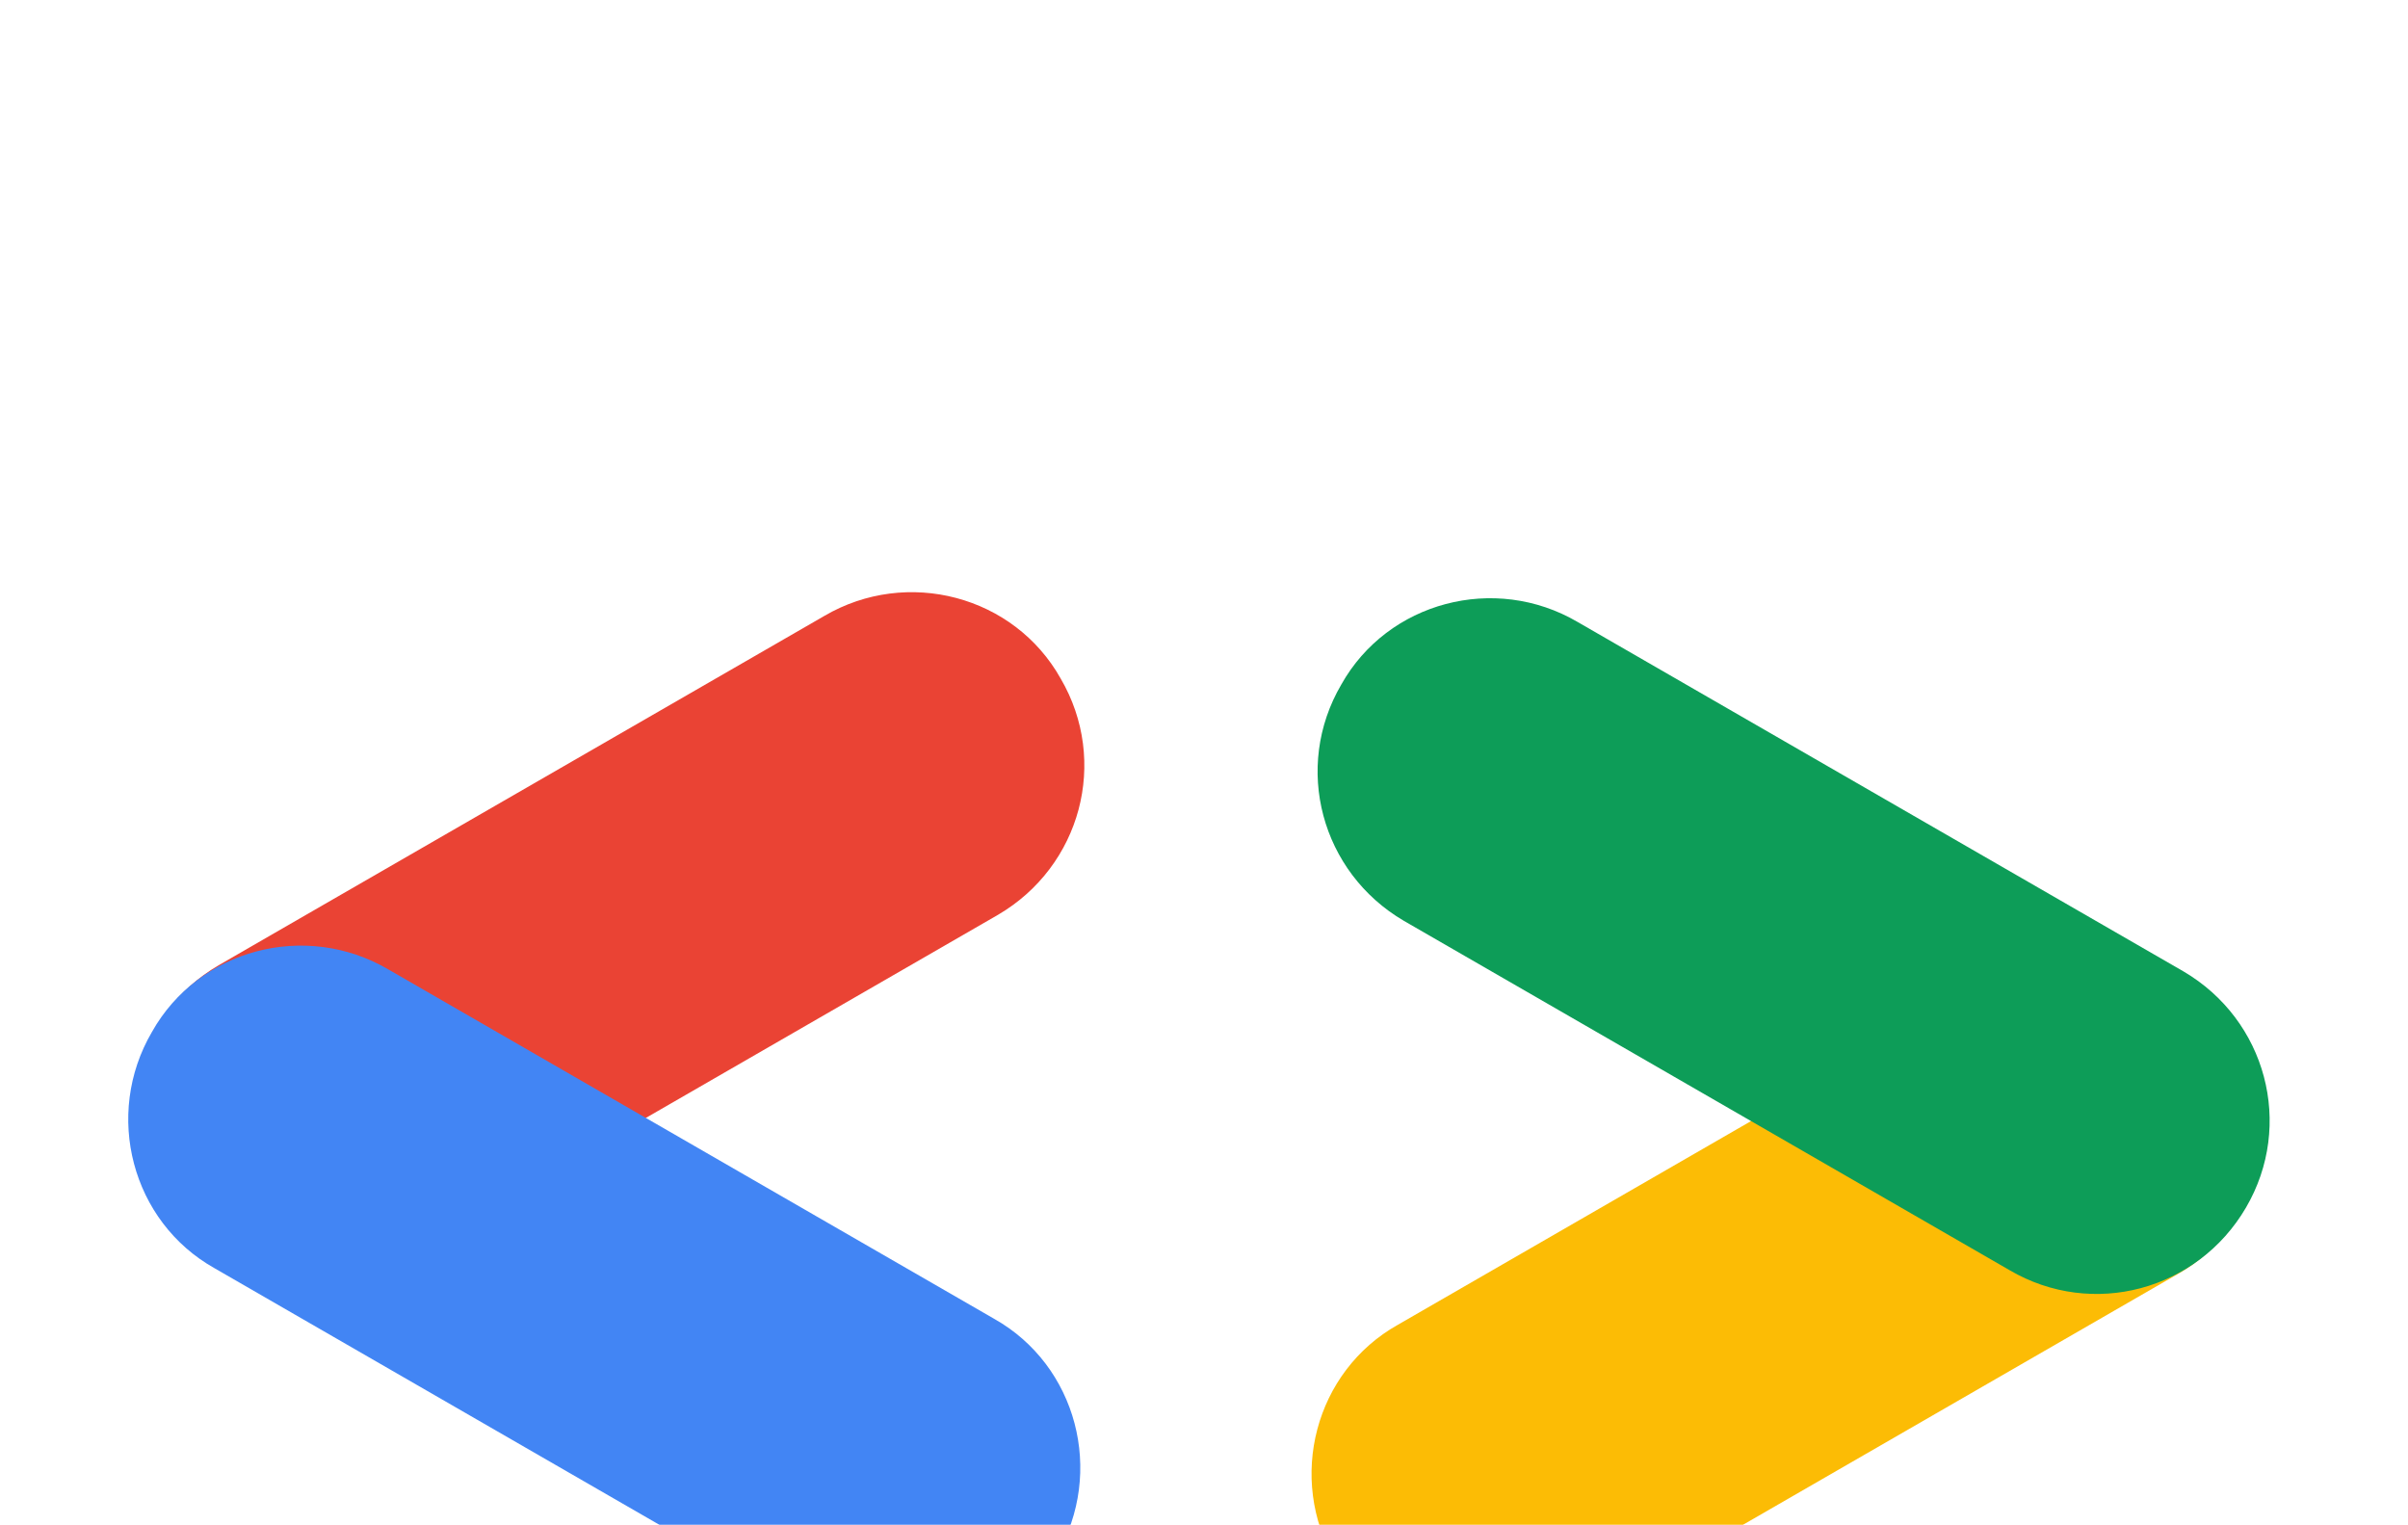
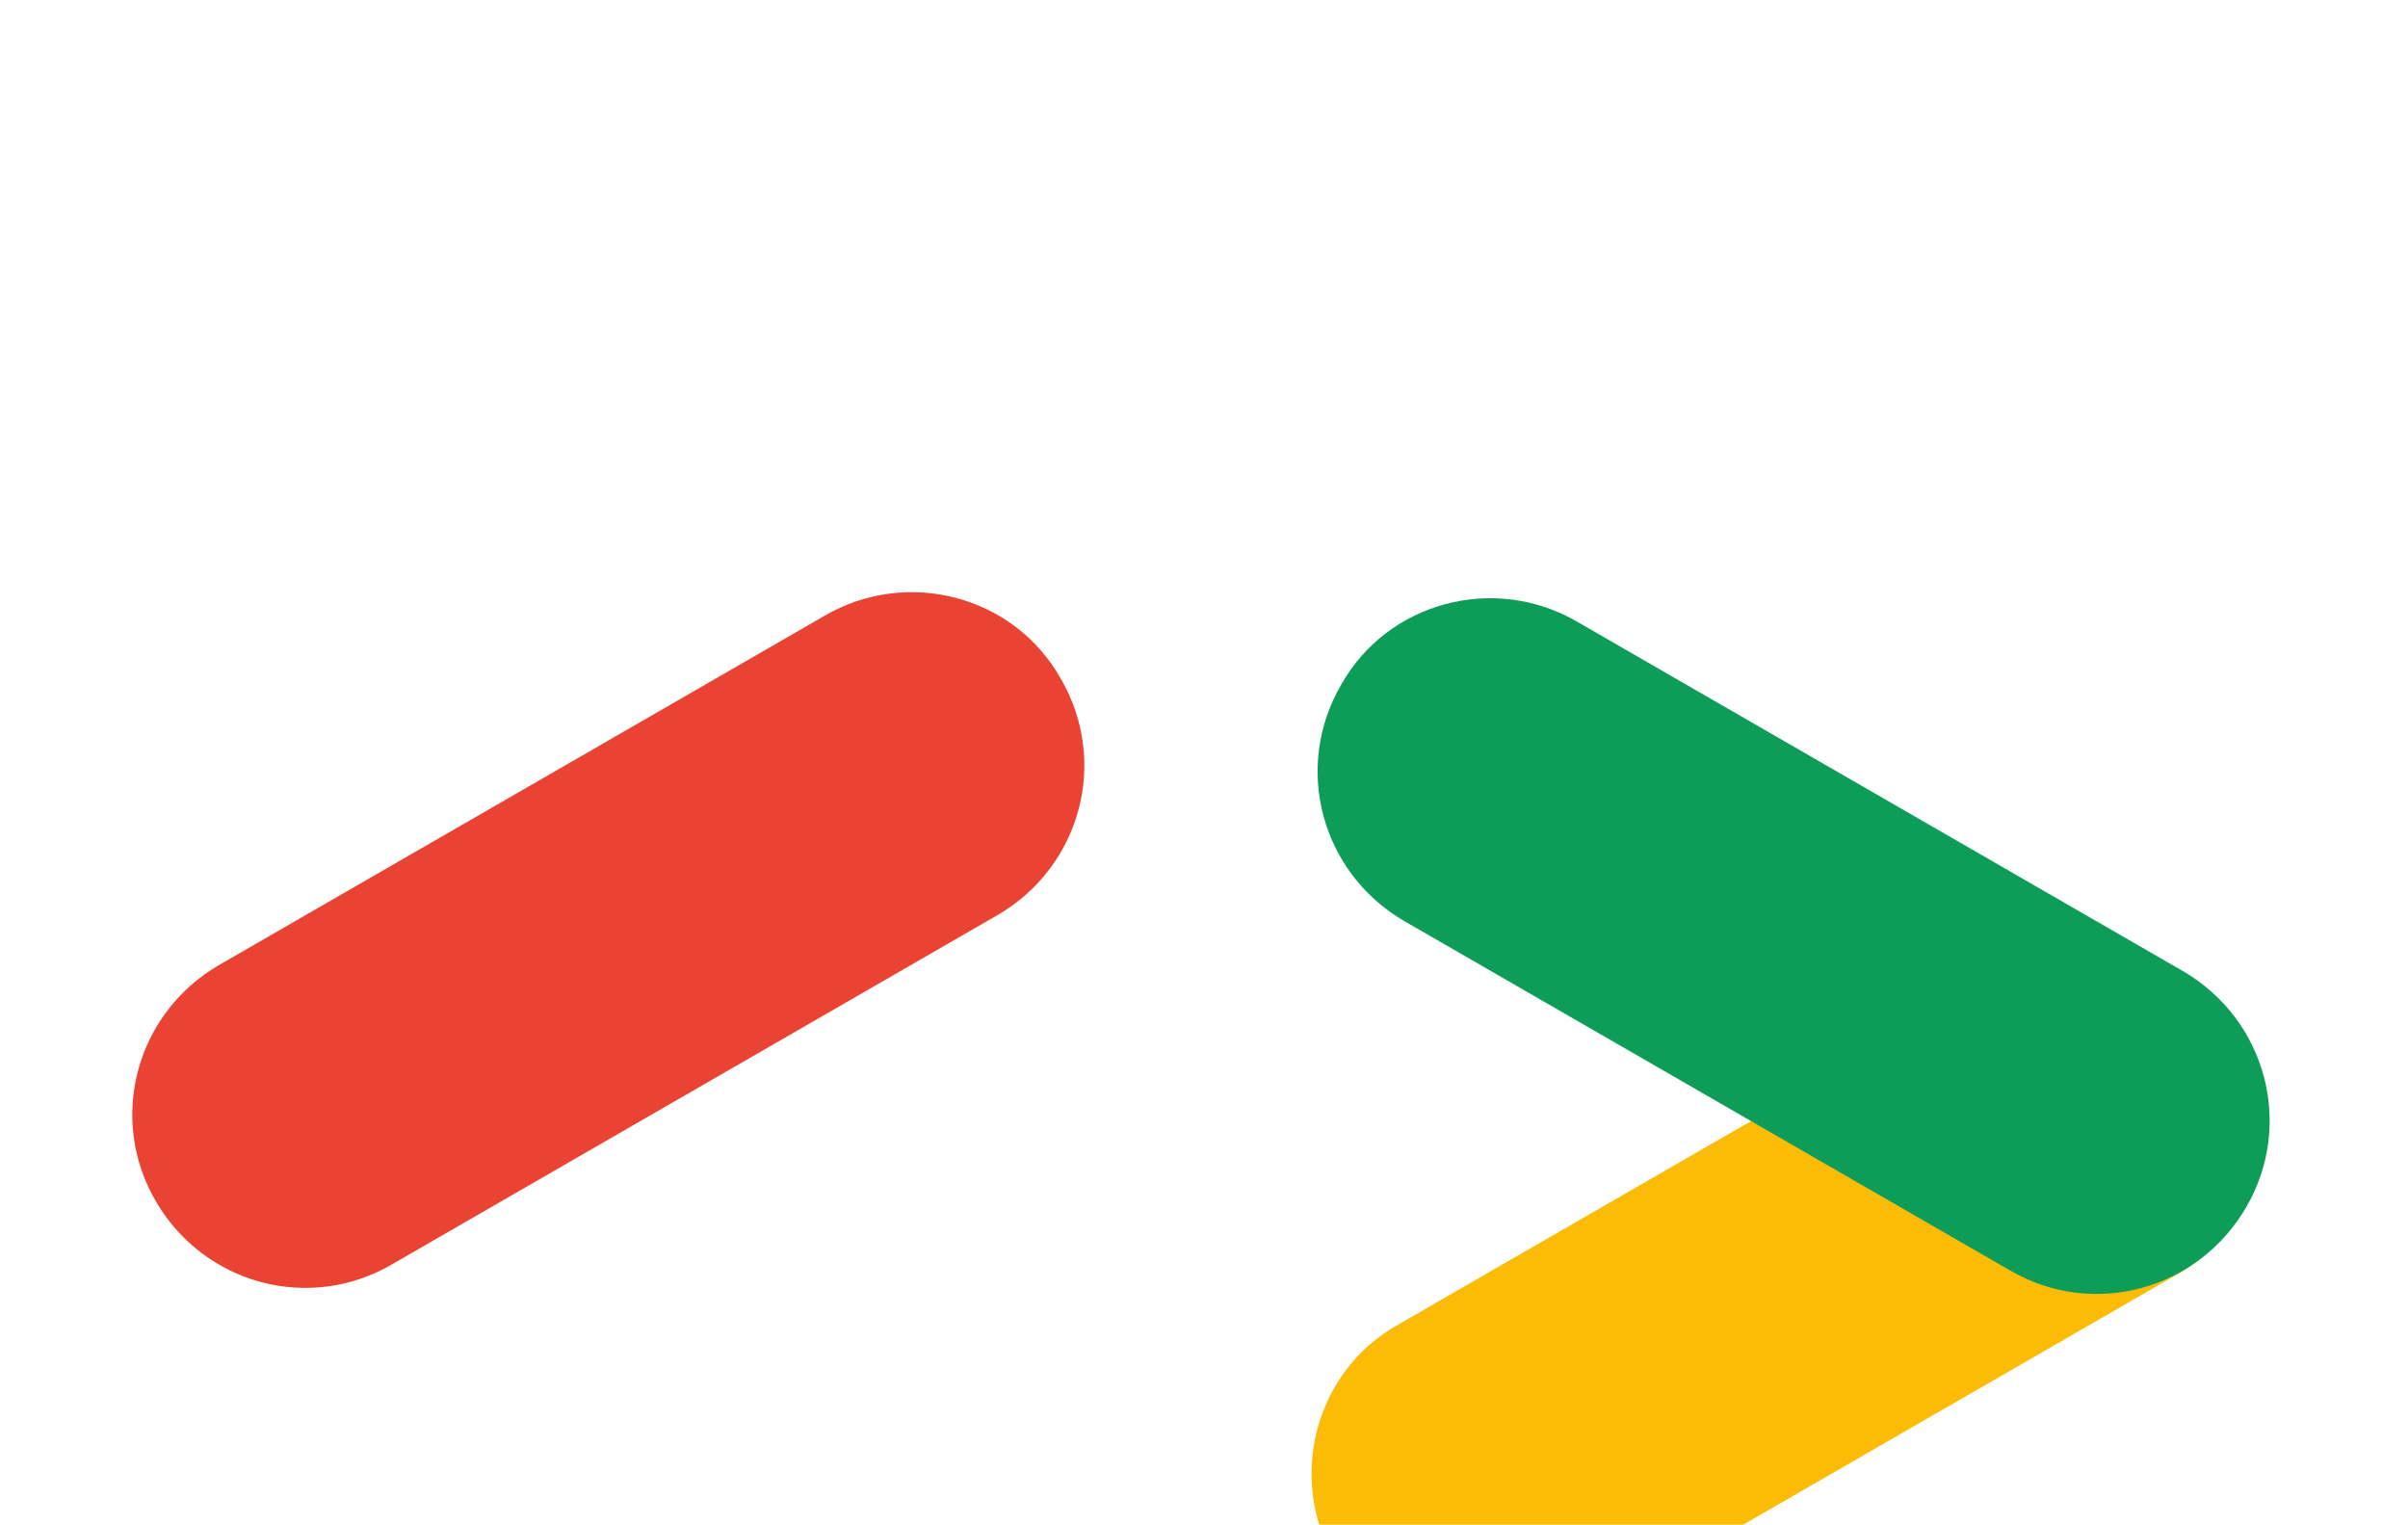
<svg xmlns="http://www.w3.org/2000/svg" width="169" height="107" viewBox="0 0 169 107" fill="none">
  <g filter="url(#filter0_dddd_337_2266)">
    <path fill-rule="evenodd" clip-rule="evenodd" d="M57.857 4.218L15.341 28.735C9.53 32.137 7.546 39.506 10.948 45.317C14.349 51.127 21.718 53.111 27.529 49.71L70.045 25.192C75.856 21.791 77.84 14.422 74.439 8.611C71.179 2.8 63.668 0.816 57.857 4.218Z" fill="#EA4334" />
-     <path fill-rule="evenodd" clip-rule="evenodd" d="M69.762 53.536L27.245 29.019C21.435 25.617 13.924 27.602 10.664 33.412C7.263 39.223 9.247 46.734 15.057 49.993L57.574 74.511C63.384 77.912 70.895 75.928 74.155 70.118C77.556 64.307 75.572 56.796 69.762 53.536Z" fill="#4285F4" />
    <path fill-rule="evenodd" clip-rule="evenodd" d="M98.105 53.962L140.621 29.444C146.432 26.043 153.943 28.027 157.202 33.837C160.604 39.648 158.62 47.159 152.809 50.419L110.293 74.936C104.482 78.338 96.971 76.353 93.711 70.543C90.31 64.732 92.294 57.221 98.105 53.962Z" fill="#FCBC05" />
    <path fill-rule="evenodd" clip-rule="evenodd" d="M110.717 4.642L153.234 29.16C159.044 32.561 161.028 39.931 157.627 45.741C154.226 51.552 146.856 53.536 141.046 50.135L98.529 25.617C92.719 22.215 90.735 14.846 94.136 9.035C97.395 3.225 104.907 1.241 110.717 4.642Z" fill="#0D9D58" />
  </g>
  <defs>
    <filter id="filter0_dddd_337_2266" x="0" y="0.554" width="168.291" height="106.047" filterUnits="userSpaceOnUse" color-interpolation-filters="sRGB">
      <feFlood flood-opacity="0" result="BackgroundImageFix" />
      <feColorMatrix in="SourceAlpha" type="matrix" values="0 0 0 0 0 0 0 0 0 0 0 0 0 0 0 0 0 0 127 0" result="hardAlpha" />
      <feOffset dy="1" />
      <feGaussianBlur stdDeviation="1.5" />
      <feColorMatrix type="matrix" values="0 0 0 0 1 0 0 0 0 1 0 0 0 0 1 0 0 0 0.24 0" />
      <feBlend mode="normal" in2="BackgroundImageFix" result="effect1_dropShadow_337_2266" />
      <feColorMatrix in="SourceAlpha" type="matrix" values="0 0 0 0 0 0 0 0 0 0 0 0 0 0 0 0 0 0 127 0" result="hardAlpha" />
      <feOffset dy="5" />
      <feGaussianBlur stdDeviation="2.5" />
      <feColorMatrix type="matrix" values="0 0 0 0 1 0 0 0 0 1 0 0 0 0 1 0 0 0 0.2 0" />
      <feBlend mode="normal" in2="effect1_dropShadow_337_2266" result="effect2_dropShadow_337_2266" />
      <feColorMatrix in="SourceAlpha" type="matrix" values="0 0 0 0 0 0 0 0 0 0 0 0 0 0 0 0 0 0 127 0" result="hardAlpha" />
      <feOffset dy="12" />
      <feGaussianBlur stdDeviation="3.5" />
      <feColorMatrix type="matrix" values="0 0 0 0 1 0 0 0 0 1 0 0 0 0 1 0 0 0 0.12 0" />
      <feBlend mode="normal" in2="effect2_dropShadow_337_2266" result="effect3_dropShadow_337_2266" />
      <feColorMatrix in="SourceAlpha" type="matrix" values="0 0 0 0 0 0 0 0 0 0 0 0 0 0 0 0 0 0 127 0" result="hardAlpha" />
      <feOffset dy="21" />
      <feGaussianBlur stdDeviation="4.5" />
      <feColorMatrix type="matrix" values="0 0 0 0 1 0 0 0 0 1 0 0 0 0 1 0 0 0 0.04 0" />
      <feBlend mode="normal" in2="effect3_dropShadow_337_2266" result="effect4_dropShadow_337_2266" />
      <feBlend mode="normal" in="SourceGraphic" in2="effect4_dropShadow_337_2266" result="shape" />
    </filter>
  </defs>
</svg>